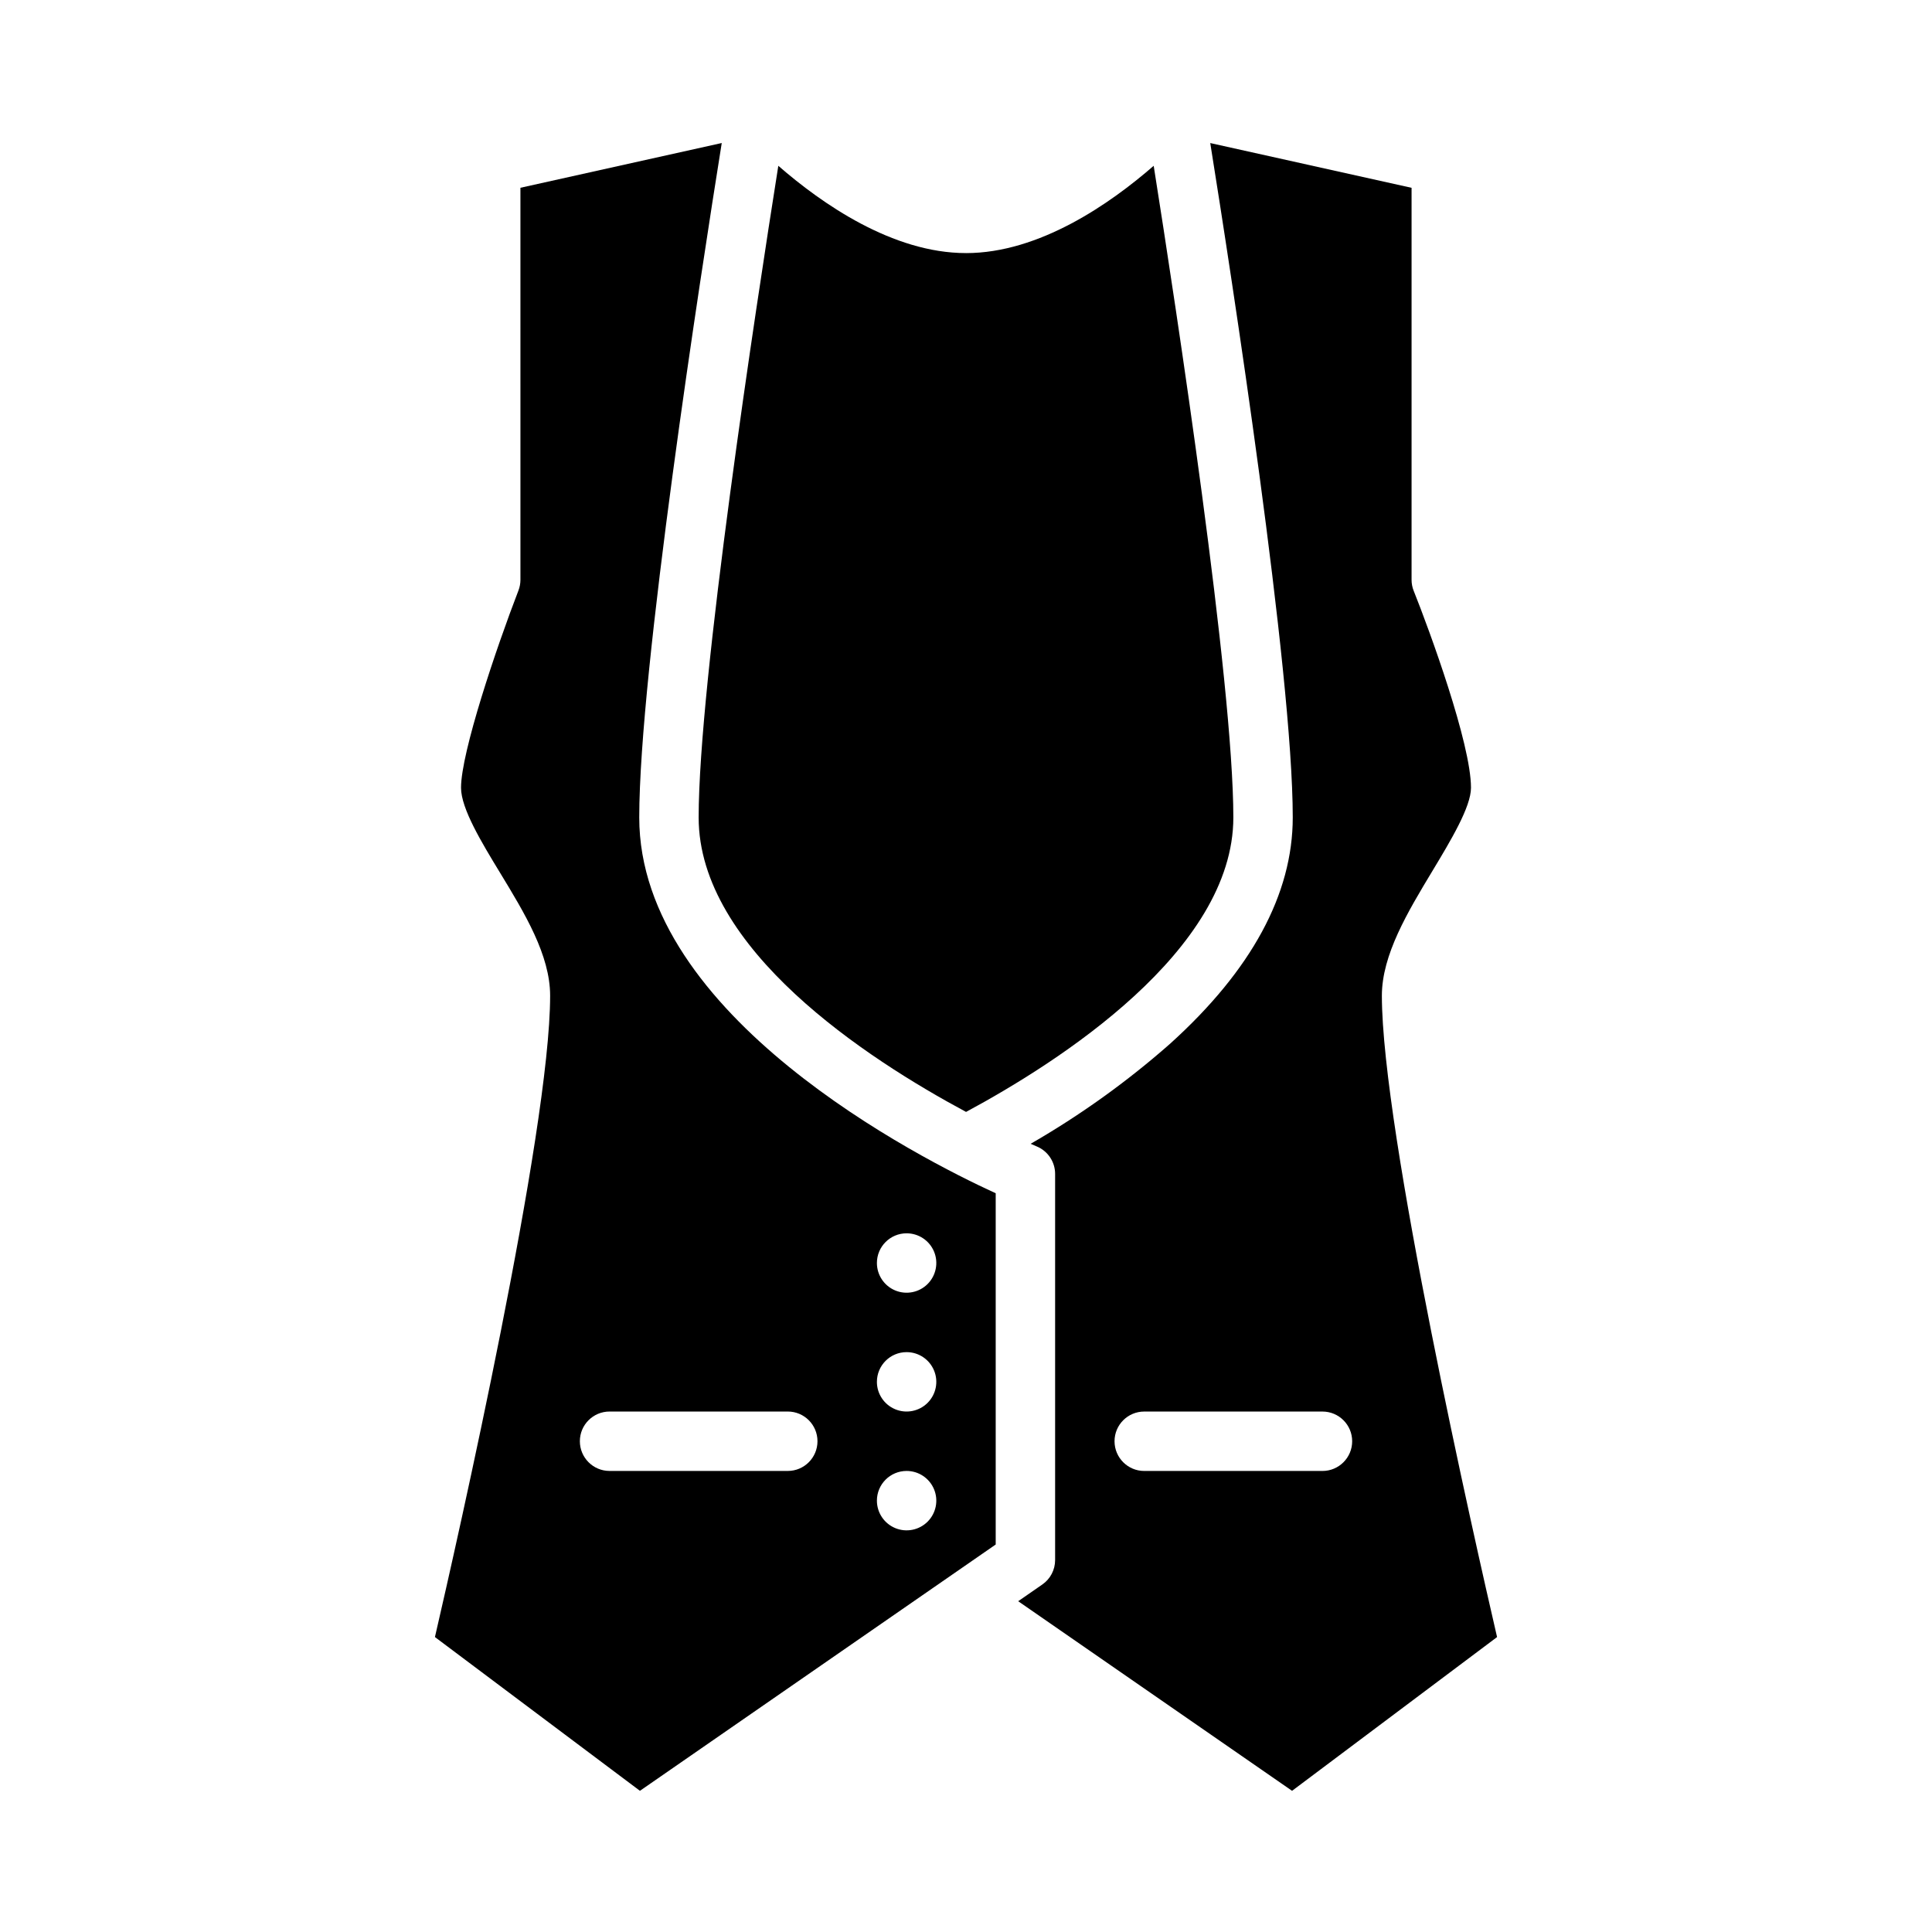
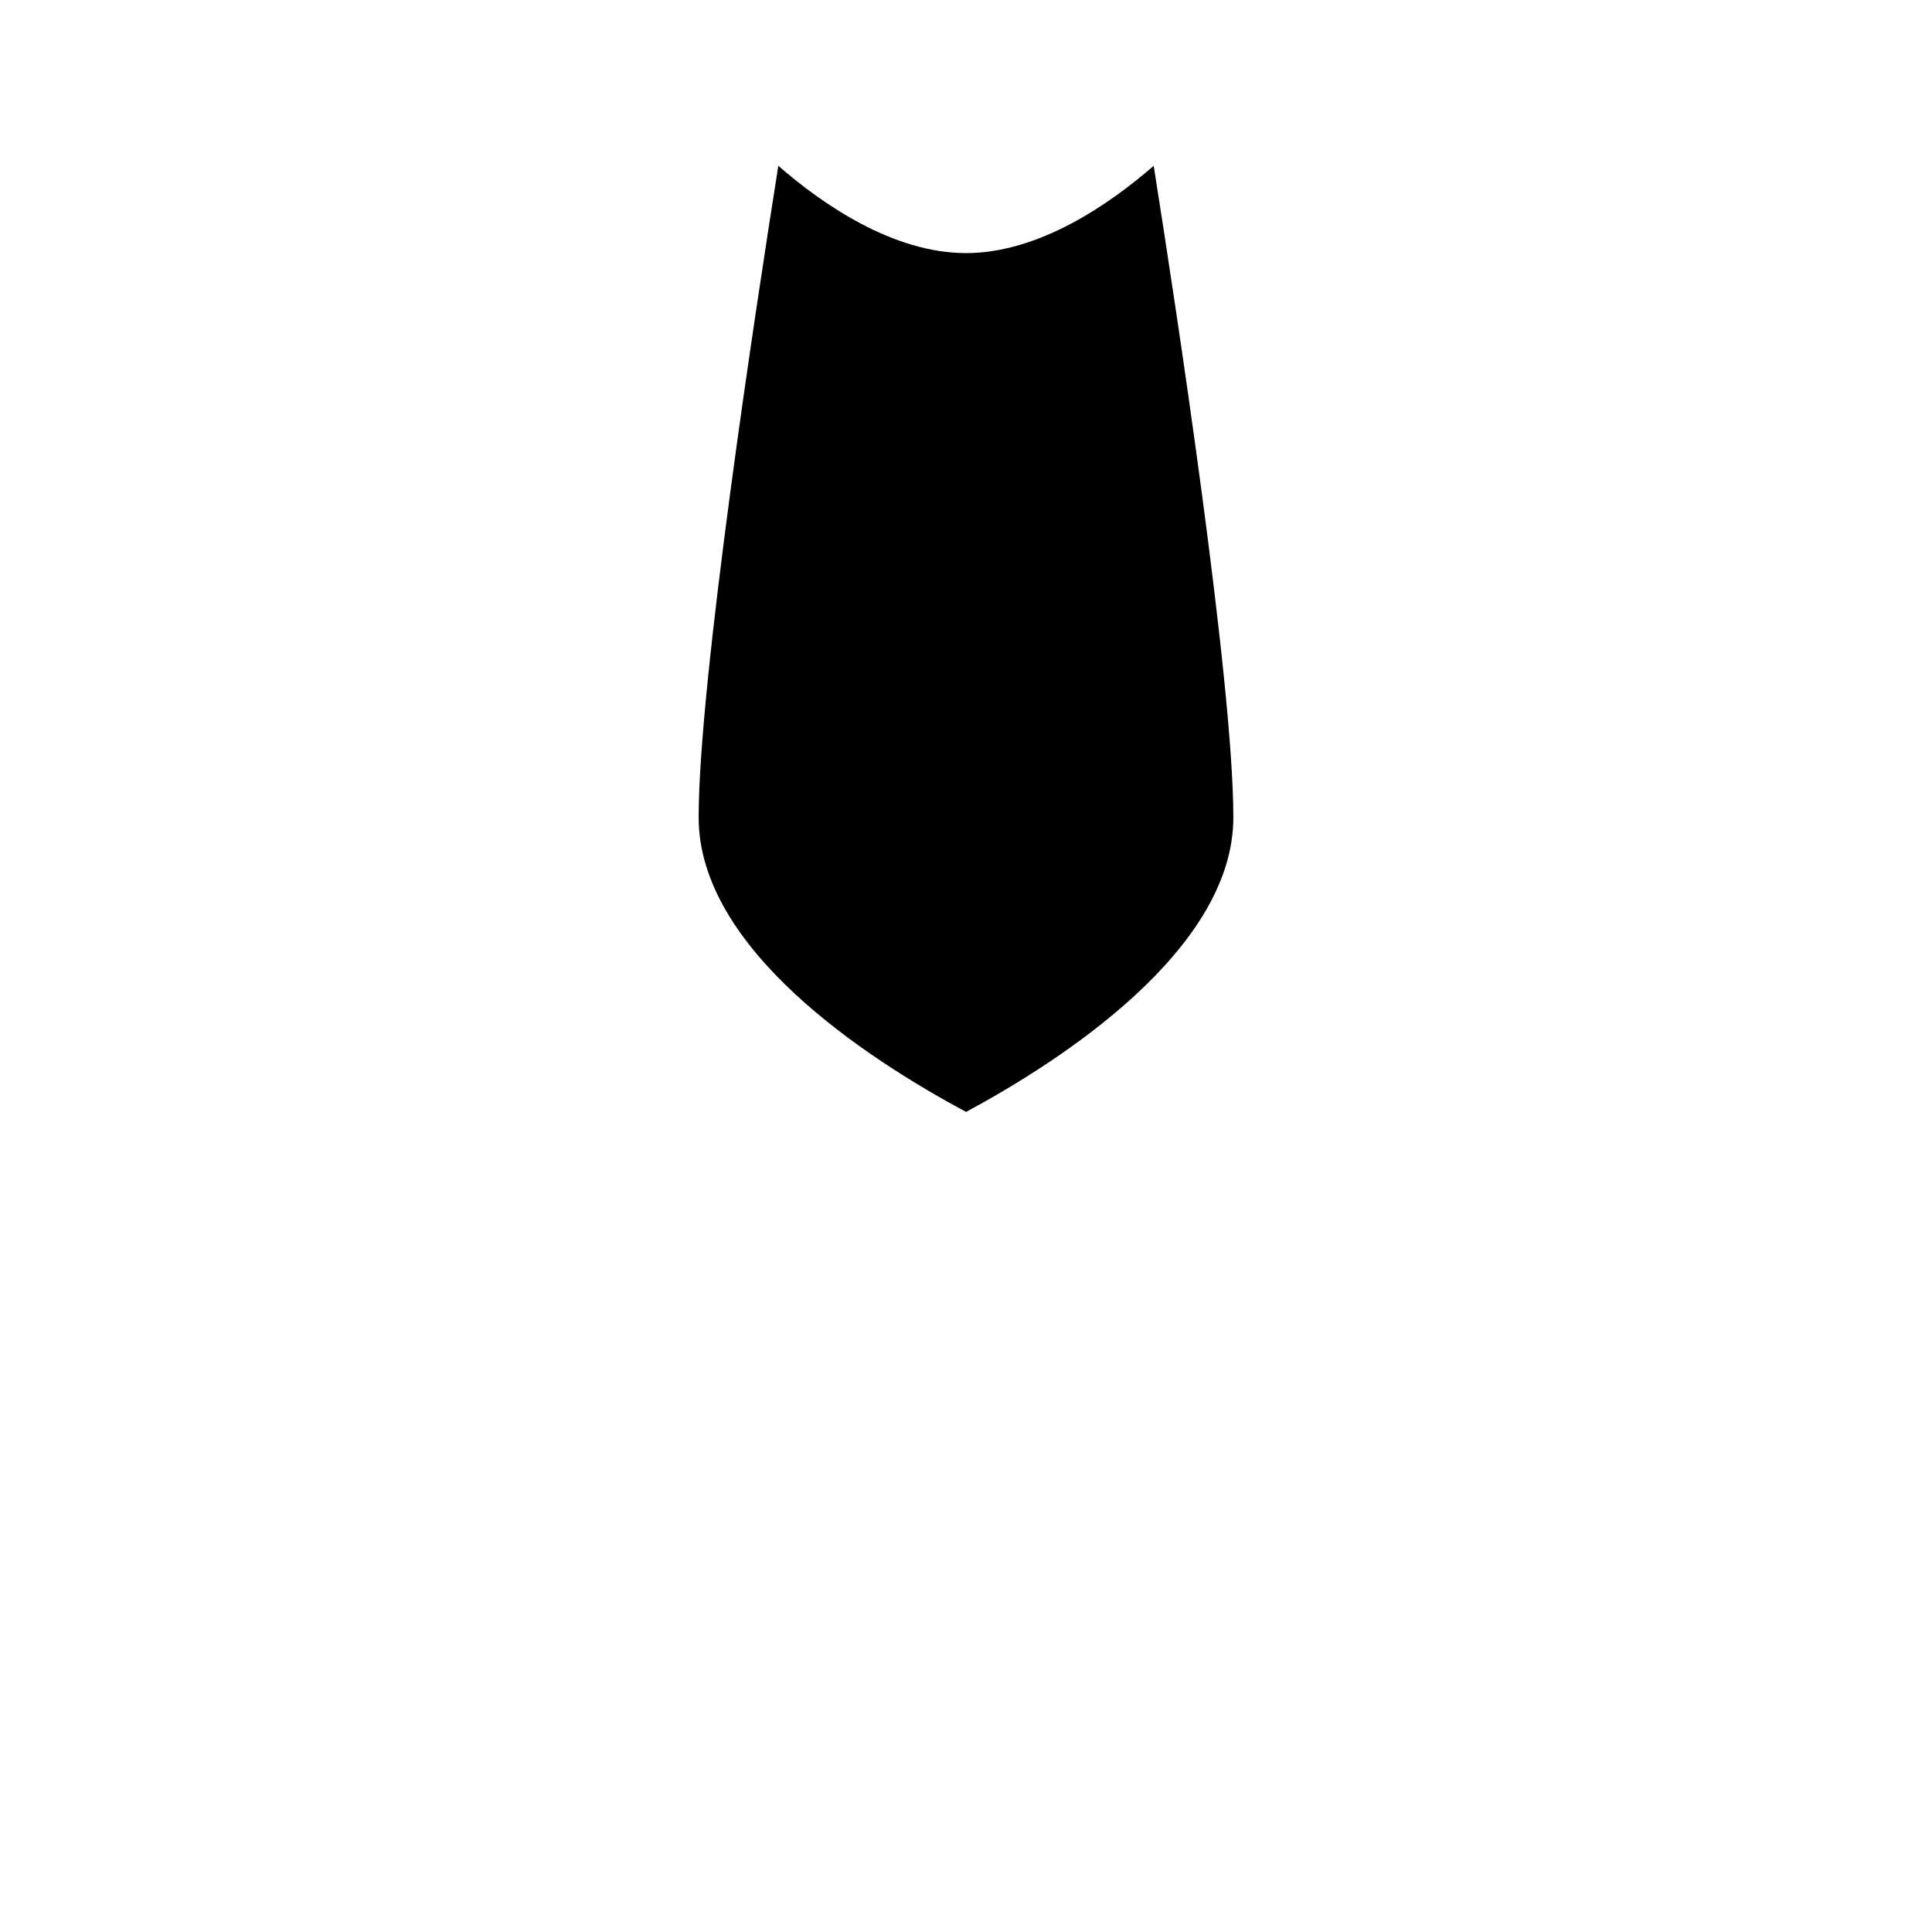
<svg xmlns="http://www.w3.org/2000/svg" fill="#000000" width="800px" height="800px" version="1.1" viewBox="144 144 512 512">
  <g>
-     <path d="m281.92 297.66c0 0.969-0.18 1.93-0.527 2.832-5.883 15.242-15.215 42.91-15.215 52.27 0 5.535 5.512 14.59 10.371 22.578 6.508 10.707 13.242 21.773 13.242 32.527 0 35.898-24.719 144.86-30.527 169.97l54.328 40.746 94.281-65.27v-93.086c-20.137-9.23-94.465-46.887-94.465-99.594 0-38.664 16.234-143.55 21.863-178.73l-53.352 11.859zm102.34 173.18c3.184 0 6.055 1.918 7.273 4.859 1.219 2.941 0.543 6.328-1.707 8.578s-5.637 2.926-8.578 1.707c-2.941-1.219-4.859-4.09-4.859-7.273 0-4.348 3.523-7.871 7.871-7.871zm0 31.488c3.184 0 6.055 1.918 7.273 4.859 1.219 2.941 0.543 6.328-1.707 8.578s-5.637 2.926-8.578 1.707c-2.941-1.219-4.859-4.09-4.859-7.273 0-4.348 3.523-7.871 7.871-7.871zm0 31.488c3.184 0 6.055 1.918 7.273 4.859s0.543 6.328-1.707 8.578-5.637 2.926-8.578 1.707c-2.941-1.219-4.859-4.09-4.859-7.273 0-4.348 3.523-7.871 7.871-7.871zm-78.719-15.742h47.23v-0.004c4.348 0 7.871 3.523 7.871 7.871 0 4.348-3.523 7.875-7.871 7.875h-47.23c-4.348 0-7.871-3.527-7.871-7.875 0-4.348 3.523-7.871 7.871-7.871z" />
-     <path d="m464.73 181.91c5.629 35.168 21.863 140.06 21.863 178.72 0 20.316-10.93 40.488-32.484 59.949-11.406 10.059-23.793 18.945-36.973 26.535 1 0.445 1.574 0.688 1.641 0.719v-0.004c2.93 1.227 4.84 4.09 4.84 7.266v102.34c0 2.586-1.266 5.004-3.391 6.473l-6.394 4.43 72.578 50.246 54.328-40.746c-5.809-25.113-30.527-134.07-30.527-169.97 0-10.836 6.836-22.18 13.449-33.145 4.762-7.91 10.168-16.871 10.168-21.961 0-11.672-10.957-41.625-15.18-52.18h-0.004c-0.371-0.93-0.562-1.922-0.562-2.922v-103.89zm29.734 351.91h-47.23c-4.348 0-7.871-3.527-7.871-7.875 0-4.348 3.523-7.871 7.871-7.871h47.23c4.348 0 7.875 3.523 7.875 7.871 0 4.348-3.527 7.875-7.875 7.875z" />
    <path d="m400 211.07c-19.484 0-38.266-13.137-49.738-23.133-5.992 37.824-21.113 136.85-21.113 172.7 0 34.879 44.582 63.938 70.863 78.031 24.488-13.164 70.836-42.762 70.836-78.031 0-35.855-15.121-134.88-21.109-172.7-11.477 9.996-30.258 23.137-49.738 23.137z" />
  </g>
</svg>